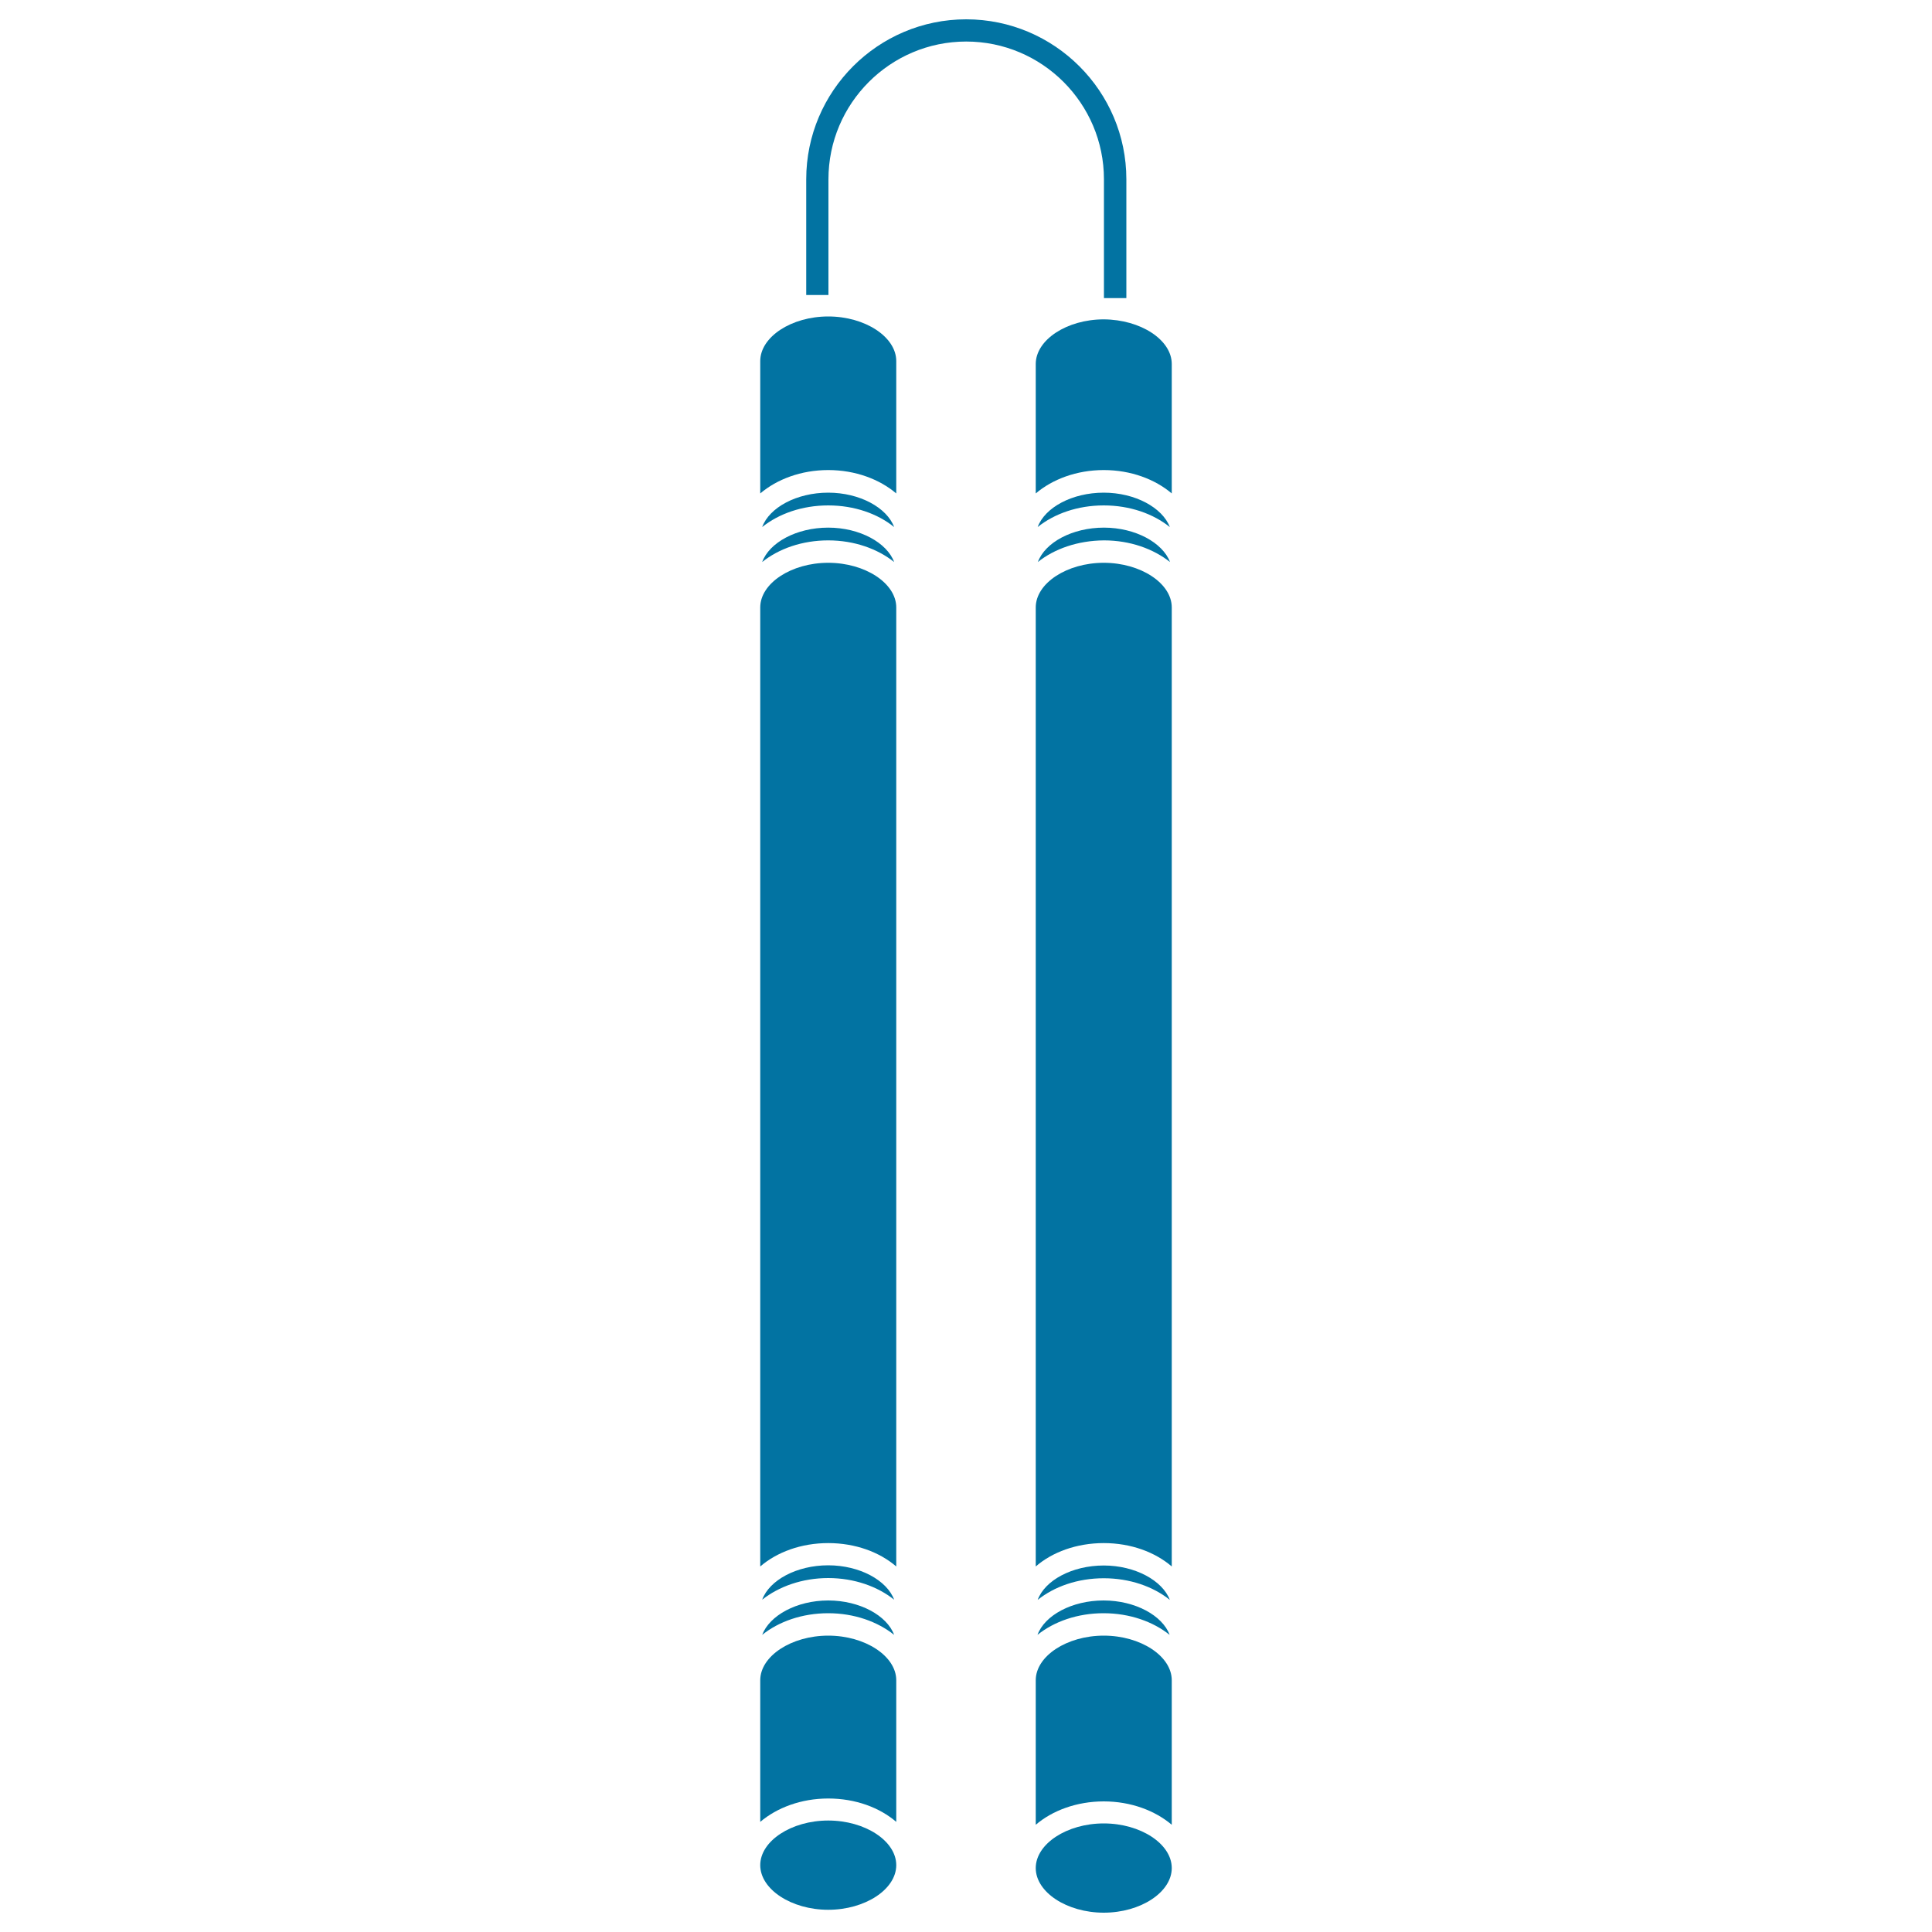
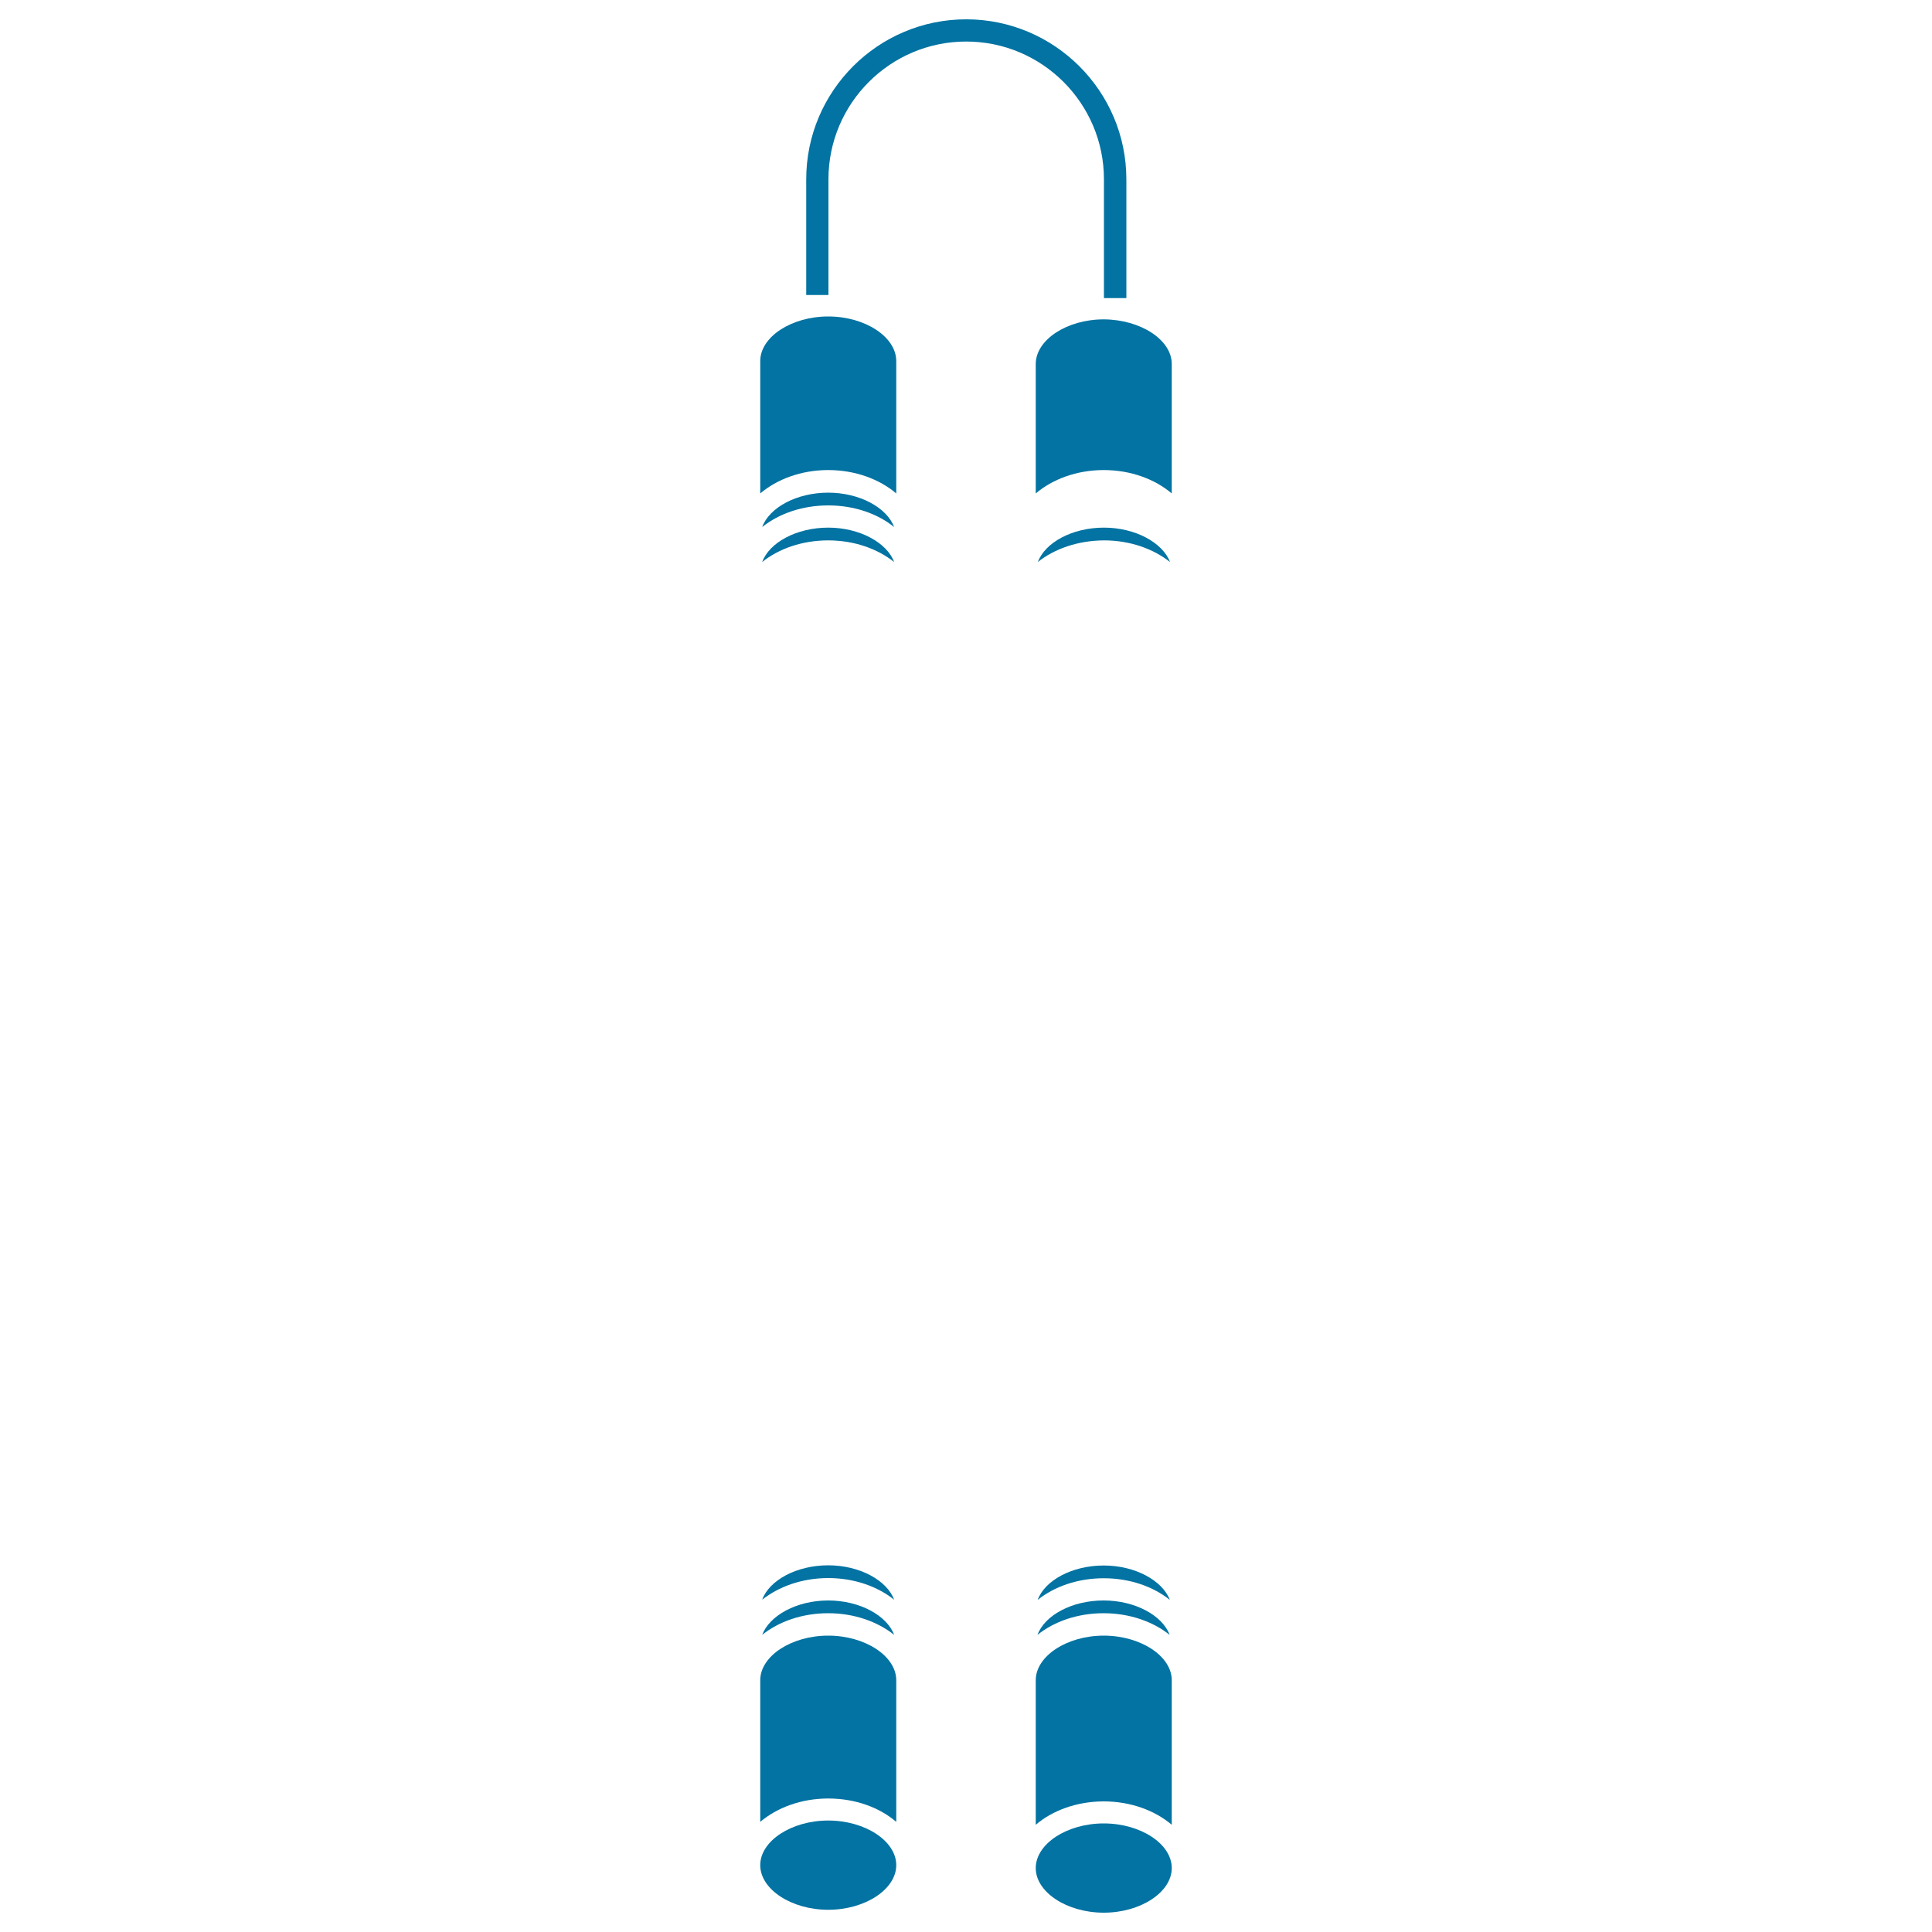
<svg xmlns="http://www.w3.org/2000/svg" viewBox="0 0 1000 1000" style="fill:#0273a2">
  <title>Kubotan Sticks SVG icon</title>
  <g>
    <g>
      <path d="M582.9,154.3h-11.5V92.8c0-39.3-32-71.3-71.3-71.3c-39.3,0-71.3,32-71.3,71.3v59.9h-11.5V92.8c0-45.7,37.2-82.8,82.8-82.8c45.7,0,82.9,37.2,82.9,82.8V154.3z" />
      <path d="M571.3,816.9c-13.5,0-25.6,4.3-34.2,11.2c3.7-10.1,17.8-17.8,34.2-17.8c16.3,0,30.4,7.8,34.2,17.8C596.9,821.2,584.8,816.9,571.3,816.9z" />
      <path d="M605.4,846.2c-8.5-6.8-20.6-11.2-34.2-11.2c-13.5,0-25.6,4.3-34.2,11.2c3.7-10.1,17.8-17.8,34.2-17.8S601.7,836.2,605.4,846.2z" />
      <path d="M536.1,869.7c0-12.5,16.1-23.1,35.2-23.1c19.1,0,35.2,10.6,35.2,23.1v74.8c-8.6-7.3-21.1-12.1-35.2-12.1c-14.1,0-26.7,4.8-35.2,12.1V869.7L536.1,869.7z" />
-       <path d="M571.3,798.7c-14.1,0-26.7,4.7-35.2,12.1V314.4c0-12.5,16.1-23.1,35.2-23.1c19.1,0,35.2,10.6,35.2,23.1v496.4C597.9,803.4,585.4,798.7,571.3,798.7z" />
      <path d="M537.2,290.9c3.7-10.1,17.8-17.8,34.2-17.8c16.3,0,30.4,7.8,34.2,17.8c-8.6-6.8-20.6-11.2-34.2-11.2C557.8,279.8,545.7,284.1,537.2,290.9z" />
-       <path d="M571.3,261.6c-13.5,0-25.6,4.3-34.2,11.2c3.7-10.1,17.8-17.8,34.2-17.8c16.3,0,30.4,7.8,34.2,17.8C596.9,265.9,584.8,261.6,571.3,261.6z" />
      <path d="M571.3,990c-19.1,0-35.2-10.6-35.2-23.1c0-12.5,16.1-23.1,35.2-23.1c19.1,0,35.2,10.6,35.2,23.1C606.5,979.4,590.4,990,571.3,990z" />
      <path d="M606.5,188.4v67c-8.6-7.3-21.1-12.1-35.2-12.1c-14.1,0-26.6,4.8-35.2,12.1v-67c0-12.5,16.1-23.1,35.2-23.1C590.4,165.4,606.5,175.9,606.5,188.4z" />
      <path d="M428.7,828.4c16.3,0,30.4,7.8,34.1,17.8c-8.5-6.8-20.6-11.2-34.1-11.2c-13.5,0-25.6,4.3-34.2,11.2C398.3,836.2,412.3,828.4,428.7,828.4z" />
      <path d="M394.5,828c3.7-10.1,17.8-17.8,34.2-17.8c16.3,0,30.4,7.8,34.1,17.8c-8.5-6.8-20.6-11.2-34.1-11.2S403.1,821.2,394.5,828z" />
      <path d="M428.7,261.6c-13.5,0-25.6,4.3-34.2,11.2c3.7-10.1,17.8-17.8,34.2-17.8c16.3,0,30.4,7.8,34.1,17.8C454.3,265.9,442.2,261.6,428.7,261.6z" />
      <path d="M462.8,290.9c-8.5-6.8-20.6-11.2-34.1-11.2c-13.5,0-25.6,4.3-34.2,11.2c3.7-10.1,17.8-17.8,34.2-17.8C445,273.1,459.1,280.9,462.8,290.9z" />
-       <path d="M393.5,314.4c0-12.5,16.1-23.1,35.2-23.1c19.1,0,35.2,10.6,35.2,23.1v496.4c-8.6-7.4-21.1-12.1-35.2-12.1c-14.1,0-26.6,4.7-35.2,12.1V314.4z" />
      <path d="M393.5,869.7c0-12.5,16.1-23.1,35.2-23.1c19.1,0,35.2,10.6,35.2,23.1v73.3c-8.6-7.4-21.1-12.1-35.2-12.1c-14.1,0-26.6,4.8-35.2,12.1V869.7z" />
      <path d="M428.7,988.5c-19.1,0-35.2-10.6-35.2-23.1c0-12.5,16.1-23.1,35.2-23.1c19.1,0,35.2,10.6,35.2,23.1C463.9,977.9,447.8,988.5,428.7,988.5z" />
      <path d="M428.7,163.8c19.1,0,35.2,10.6,35.2,23.1v68.5c-8.6-7.3-21.1-12.1-35.2-12.1c-14.1,0-26.6,4.8-35.2,12.1v-68.5C393.5,174.4,409.6,163.8,428.7,163.8z" />
    </g>
  </g>
</svg>